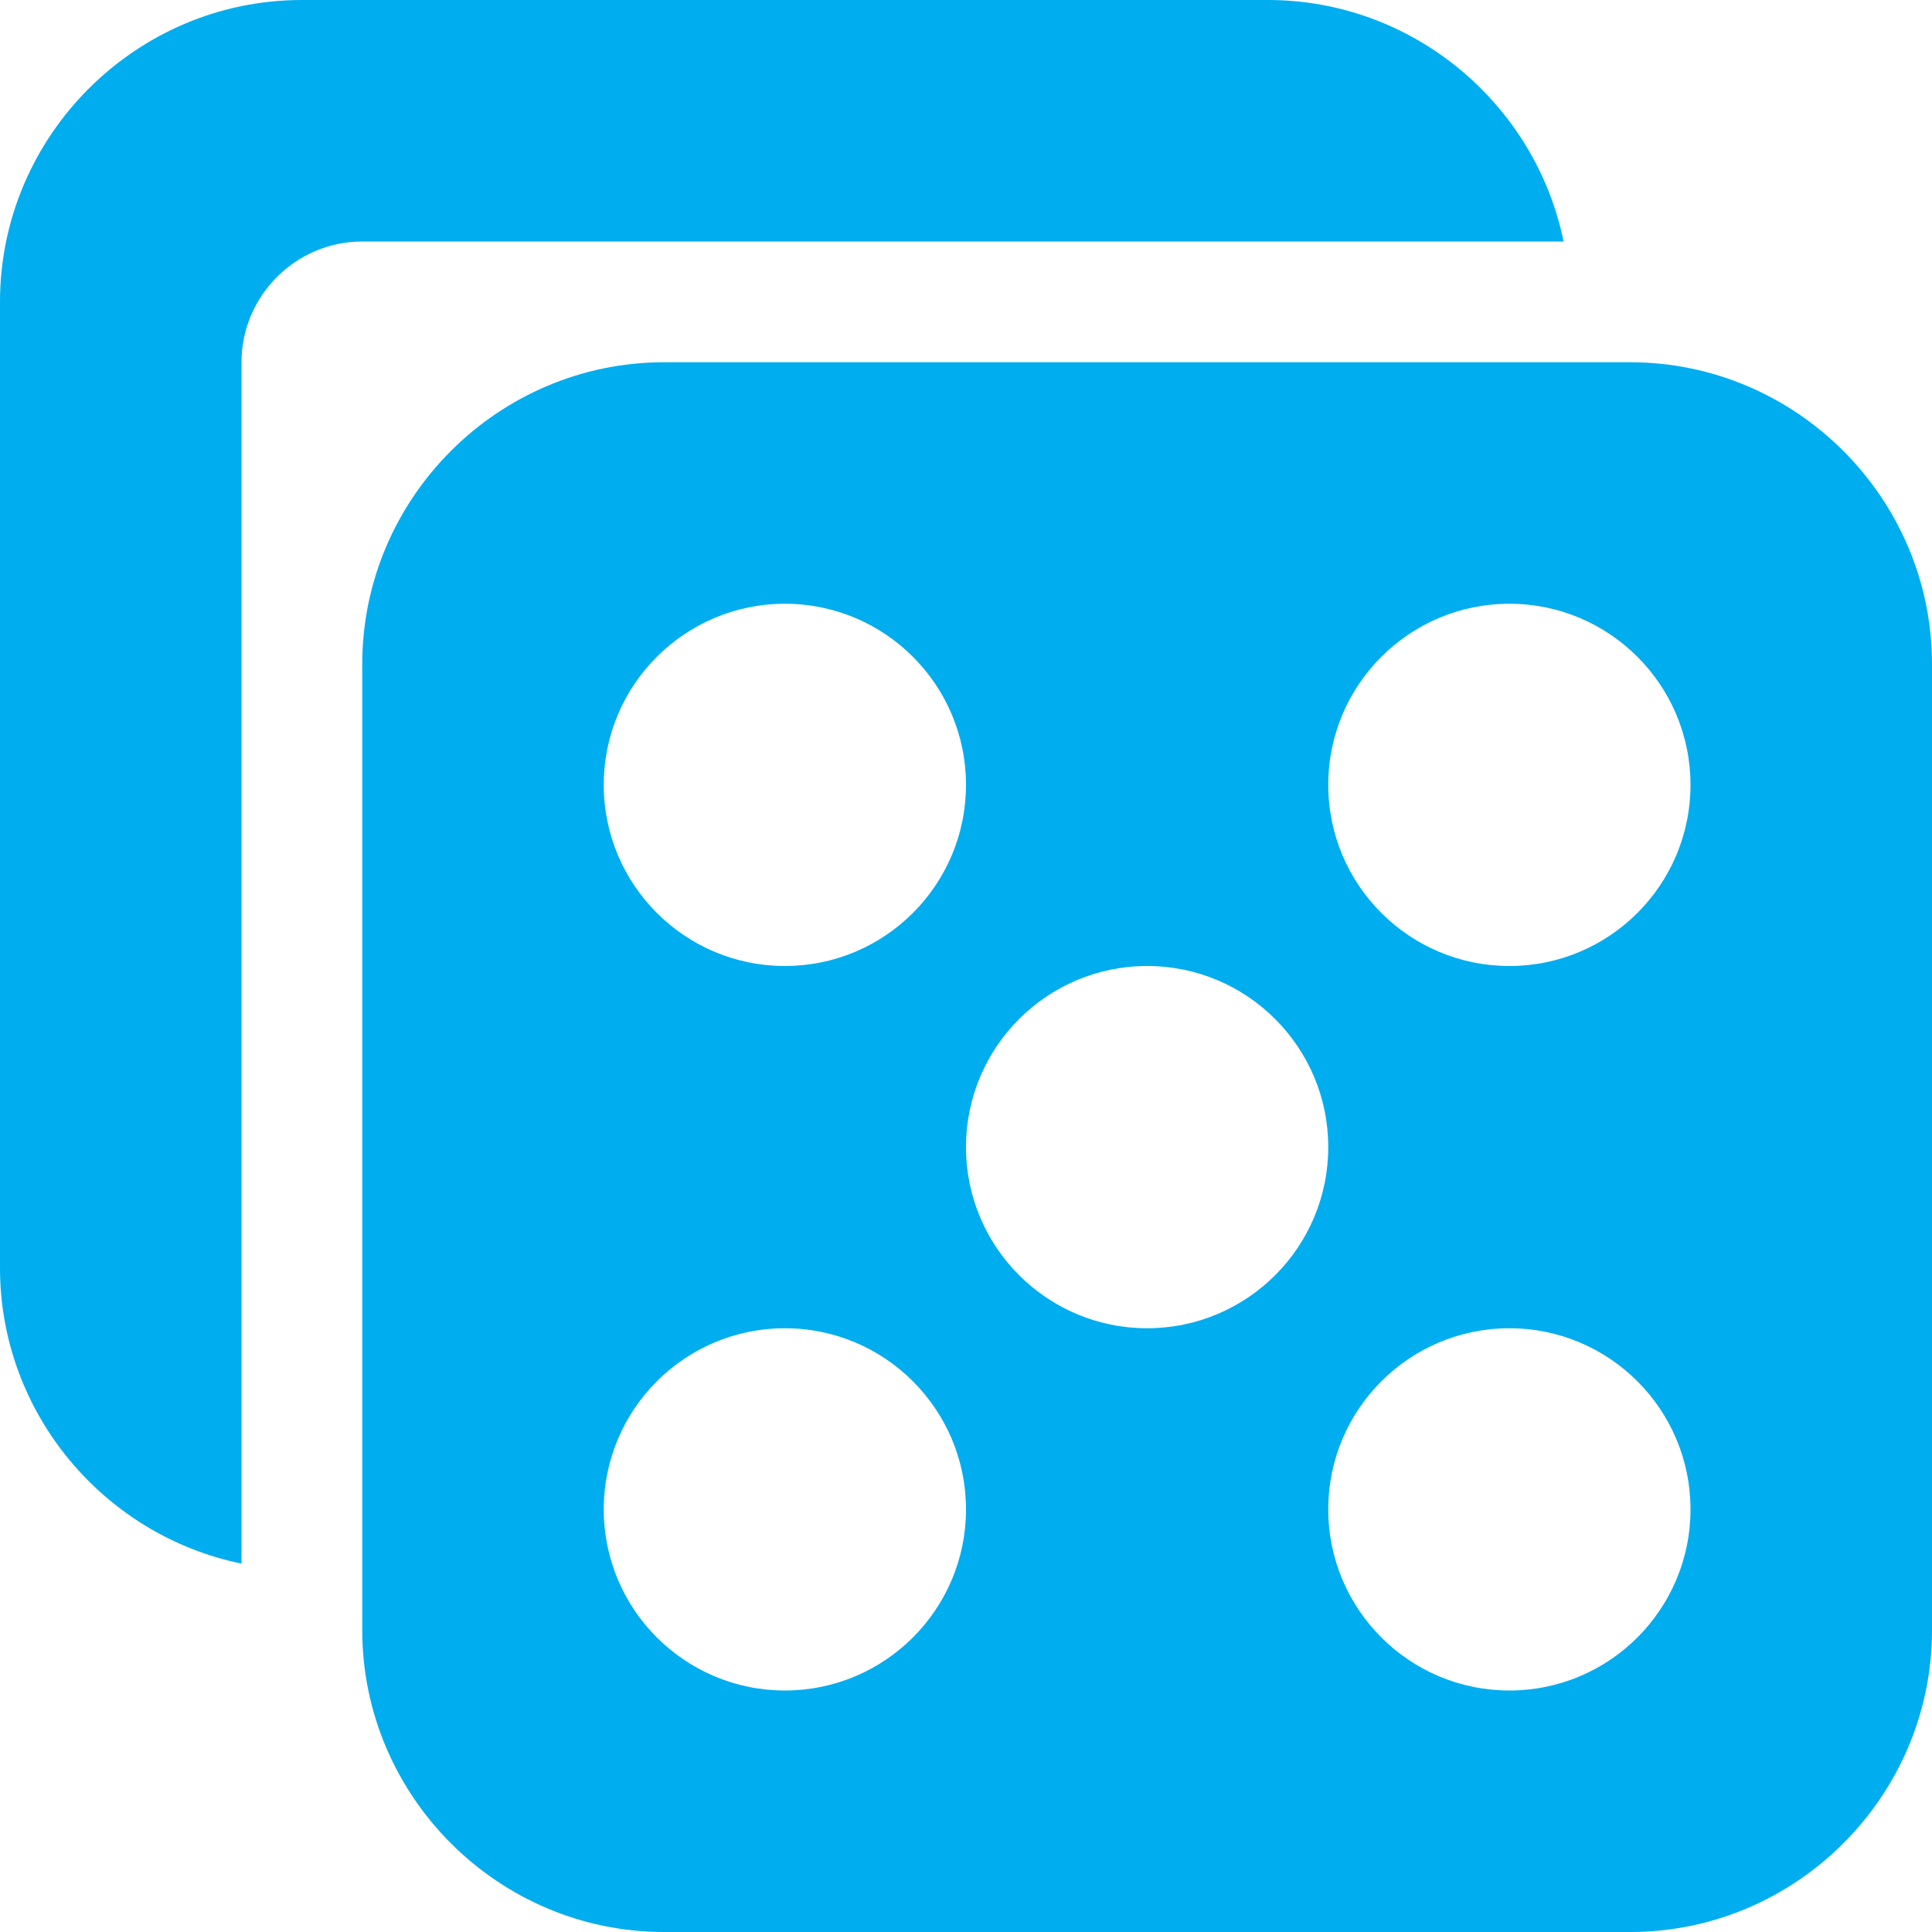
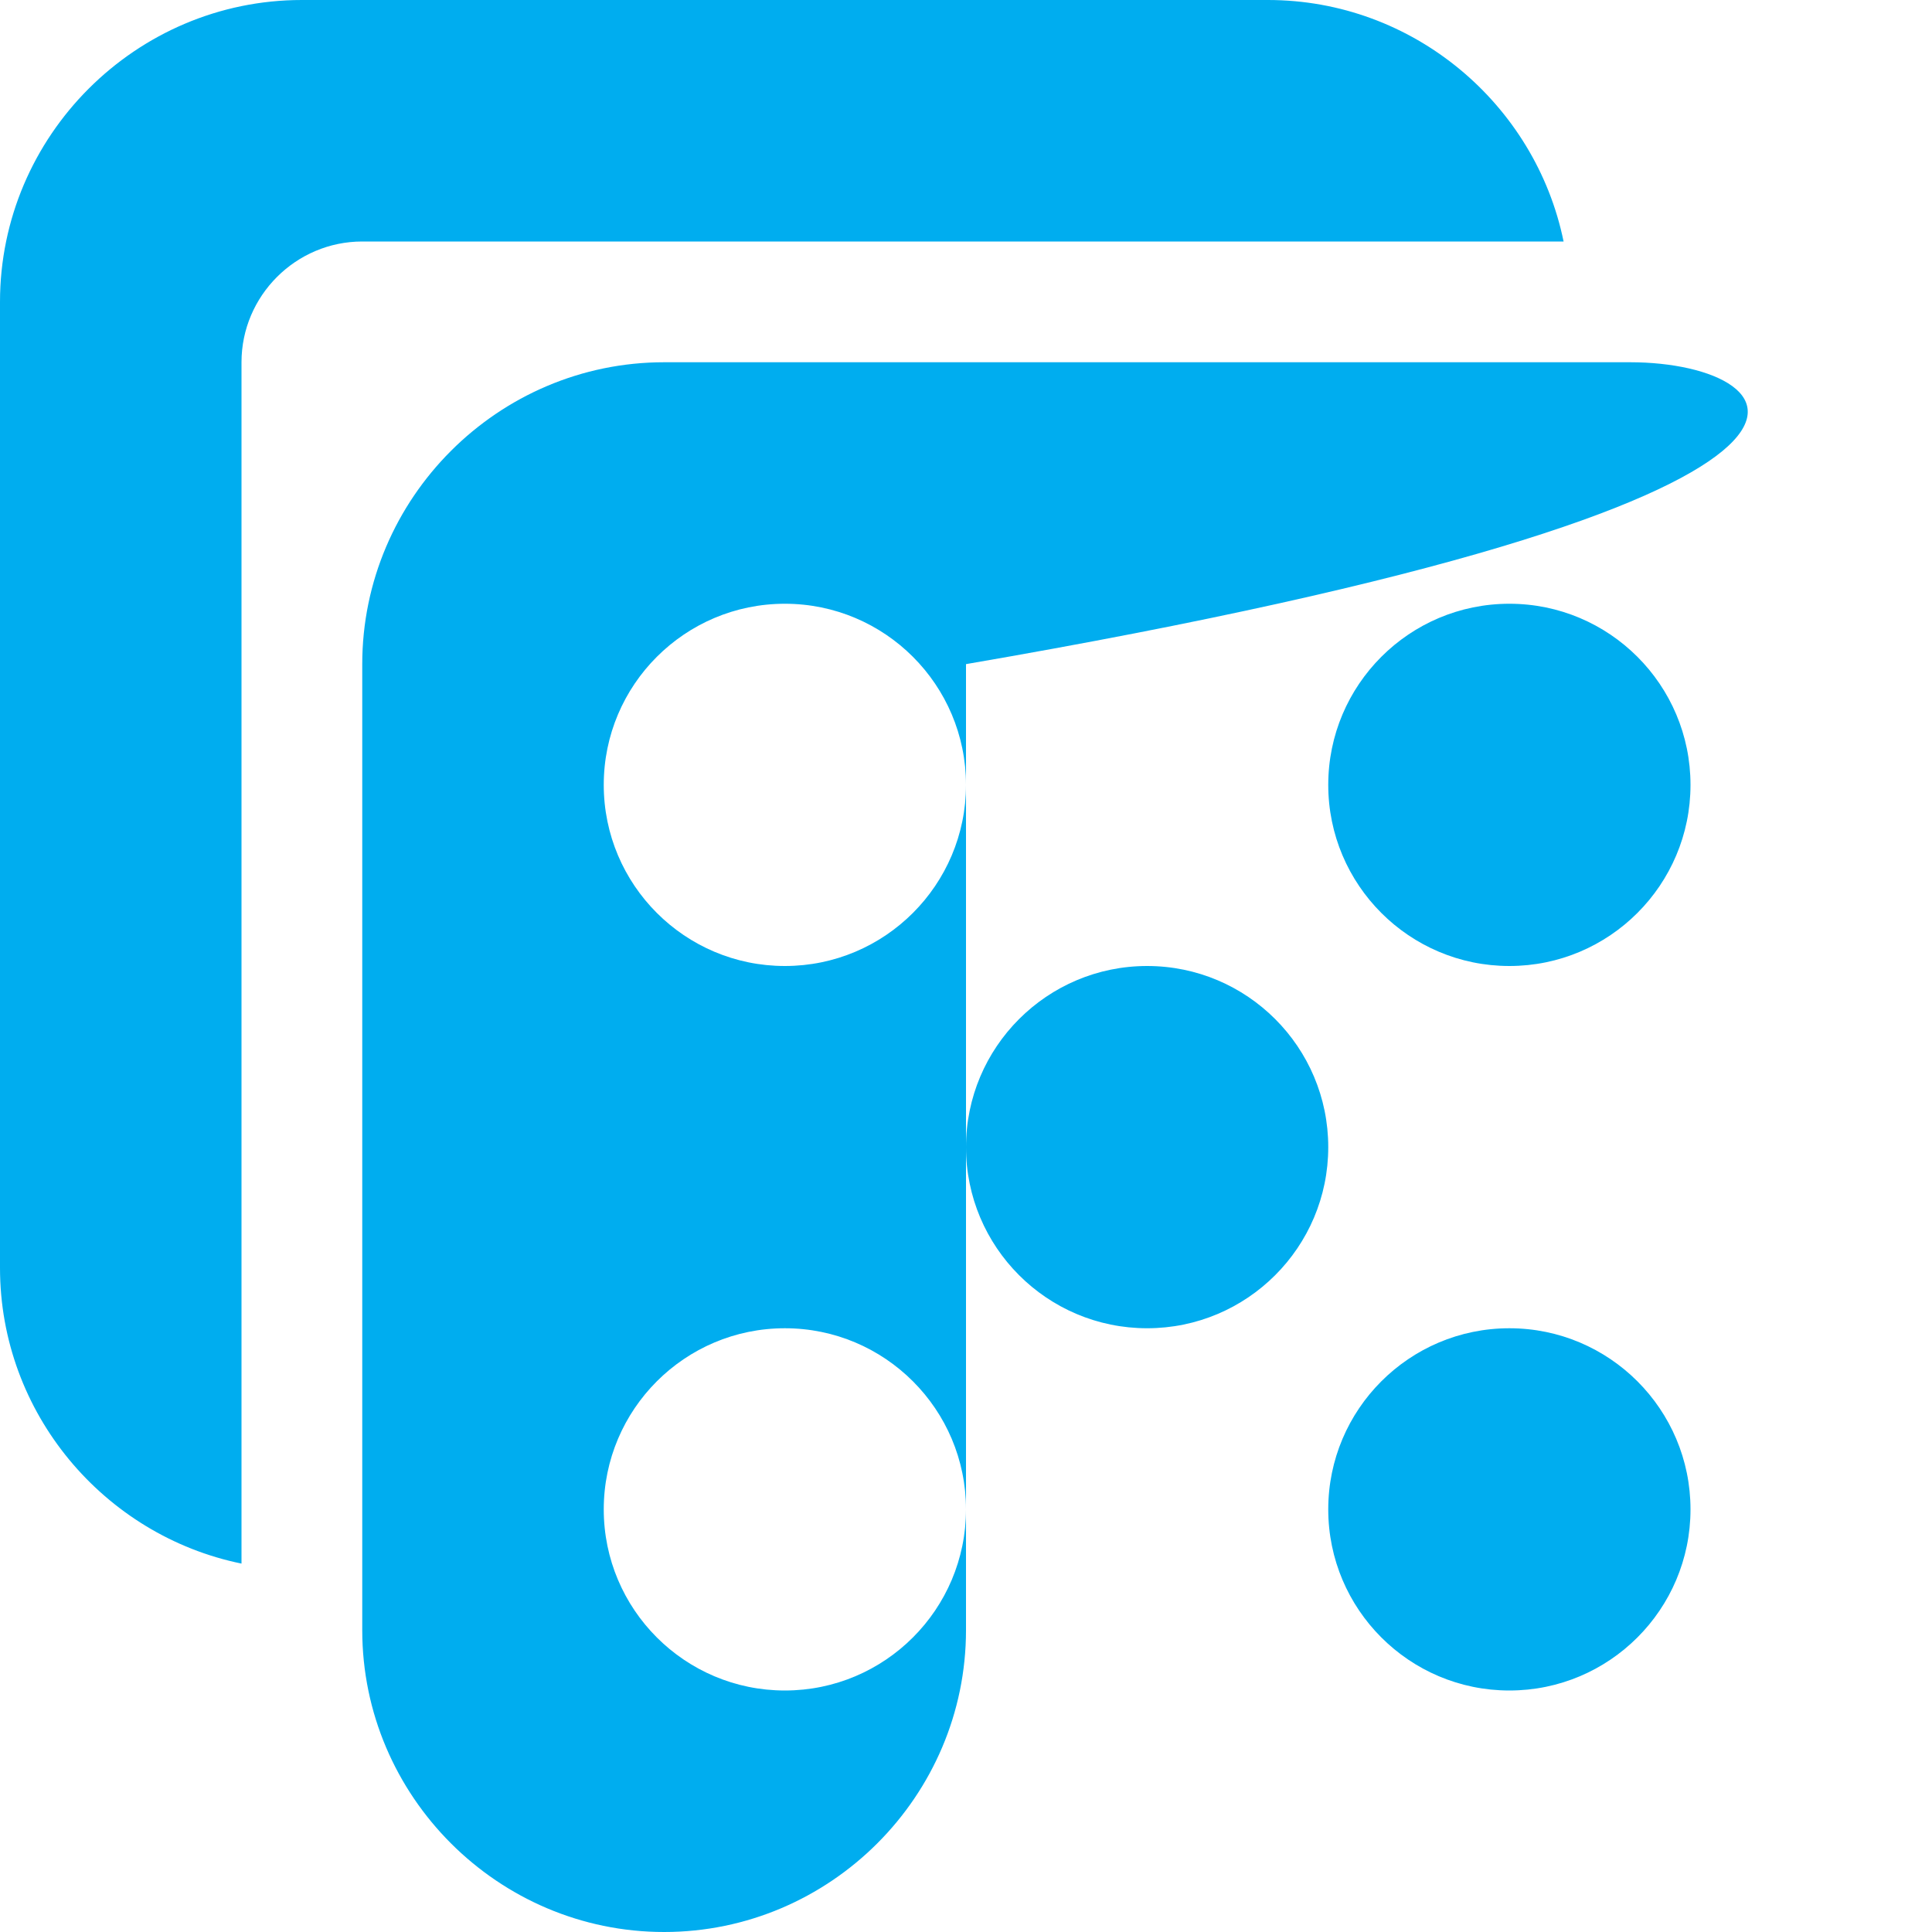
<svg xmlns="http://www.w3.org/2000/svg" version="1.1" id="Layer_1" x="0px" y="0px" viewBox="0 0 16 16" enable-background="new 0 0 16 16" xml:space="preserve">
-   <path fill="#00ADEF" d="M13.5,3h-8C4.125,3,3,4.125,3,5.5v8C3,14.875,4.125,16,5.5,16h8c1.375,0,2.5-1.125,2.5-2.5v-8  C16,4.125,14.875,3,13.5,3z M6.5,14C5.672,14,5,13.328,5,12.5C5,11.672,5.672,11,6.5,11C7.328,11,8,11.672,8,12.5  C8,13.328,7.328,14,6.5,14z M6.5,8C5.672,8,5,7.328,5,6.5S5.672,5,6.5,5C7.328,5,8,5.672,8,6.5S7.328,8,6.5,8z M9.5,11  C8.672,11,8,10.328,8,9.5C8,8.672,8.672,8,9.5,8S11,8.672,11,9.5C11,10.328,10.328,11,9.5,11z M12.5,14c-0.828,0-1.5-0.672-1.5-1.5  c0-0.828,0.672-1.5,1.5-1.5s1.5,0.672,1.5,1.5C14,13.328,13.328,14,12.5,14z M12.5,8C11.672,8,11,7.328,11,6.5S11.672,5,12.5,5  S14,5.672,14,6.5S13.328,8,12.5,8z M12.949,2c-0.233-1.138-1.245-2-2.449-2h-8C1.125,0,0,1.125,0,2.5v8c0,1.204,0.862,2.216,2,2.449  V3c0-0.55,0.45-1,1-1H12.949z" />
+   <path fill="#00ADEF" d="M13.5,3h-8C4.125,3,3,4.125,3,5.5v8C3,14.875,4.125,16,5.5,16c1.375,0,2.5-1.125,2.5-2.5v-8  C16,4.125,14.875,3,13.5,3z M6.5,14C5.672,14,5,13.328,5,12.5C5,11.672,5.672,11,6.5,11C7.328,11,8,11.672,8,12.5  C8,13.328,7.328,14,6.5,14z M6.5,8C5.672,8,5,7.328,5,6.5S5.672,5,6.5,5C7.328,5,8,5.672,8,6.5S7.328,8,6.5,8z M9.5,11  C8.672,11,8,10.328,8,9.5C8,8.672,8.672,8,9.5,8S11,8.672,11,9.5C11,10.328,10.328,11,9.5,11z M12.5,14c-0.828,0-1.5-0.672-1.5-1.5  c0-0.828,0.672-1.5,1.5-1.5s1.5,0.672,1.5,1.5C14,13.328,13.328,14,12.5,14z M12.5,8C11.672,8,11,7.328,11,6.5S11.672,5,12.5,5  S14,5.672,14,6.5S13.328,8,12.5,8z M12.949,2c-0.233-1.138-1.245-2-2.449-2h-8C1.125,0,0,1.125,0,2.5v8c0,1.204,0.862,2.216,2,2.449  V3c0-0.55,0.45-1,1-1H12.949z" />
</svg>